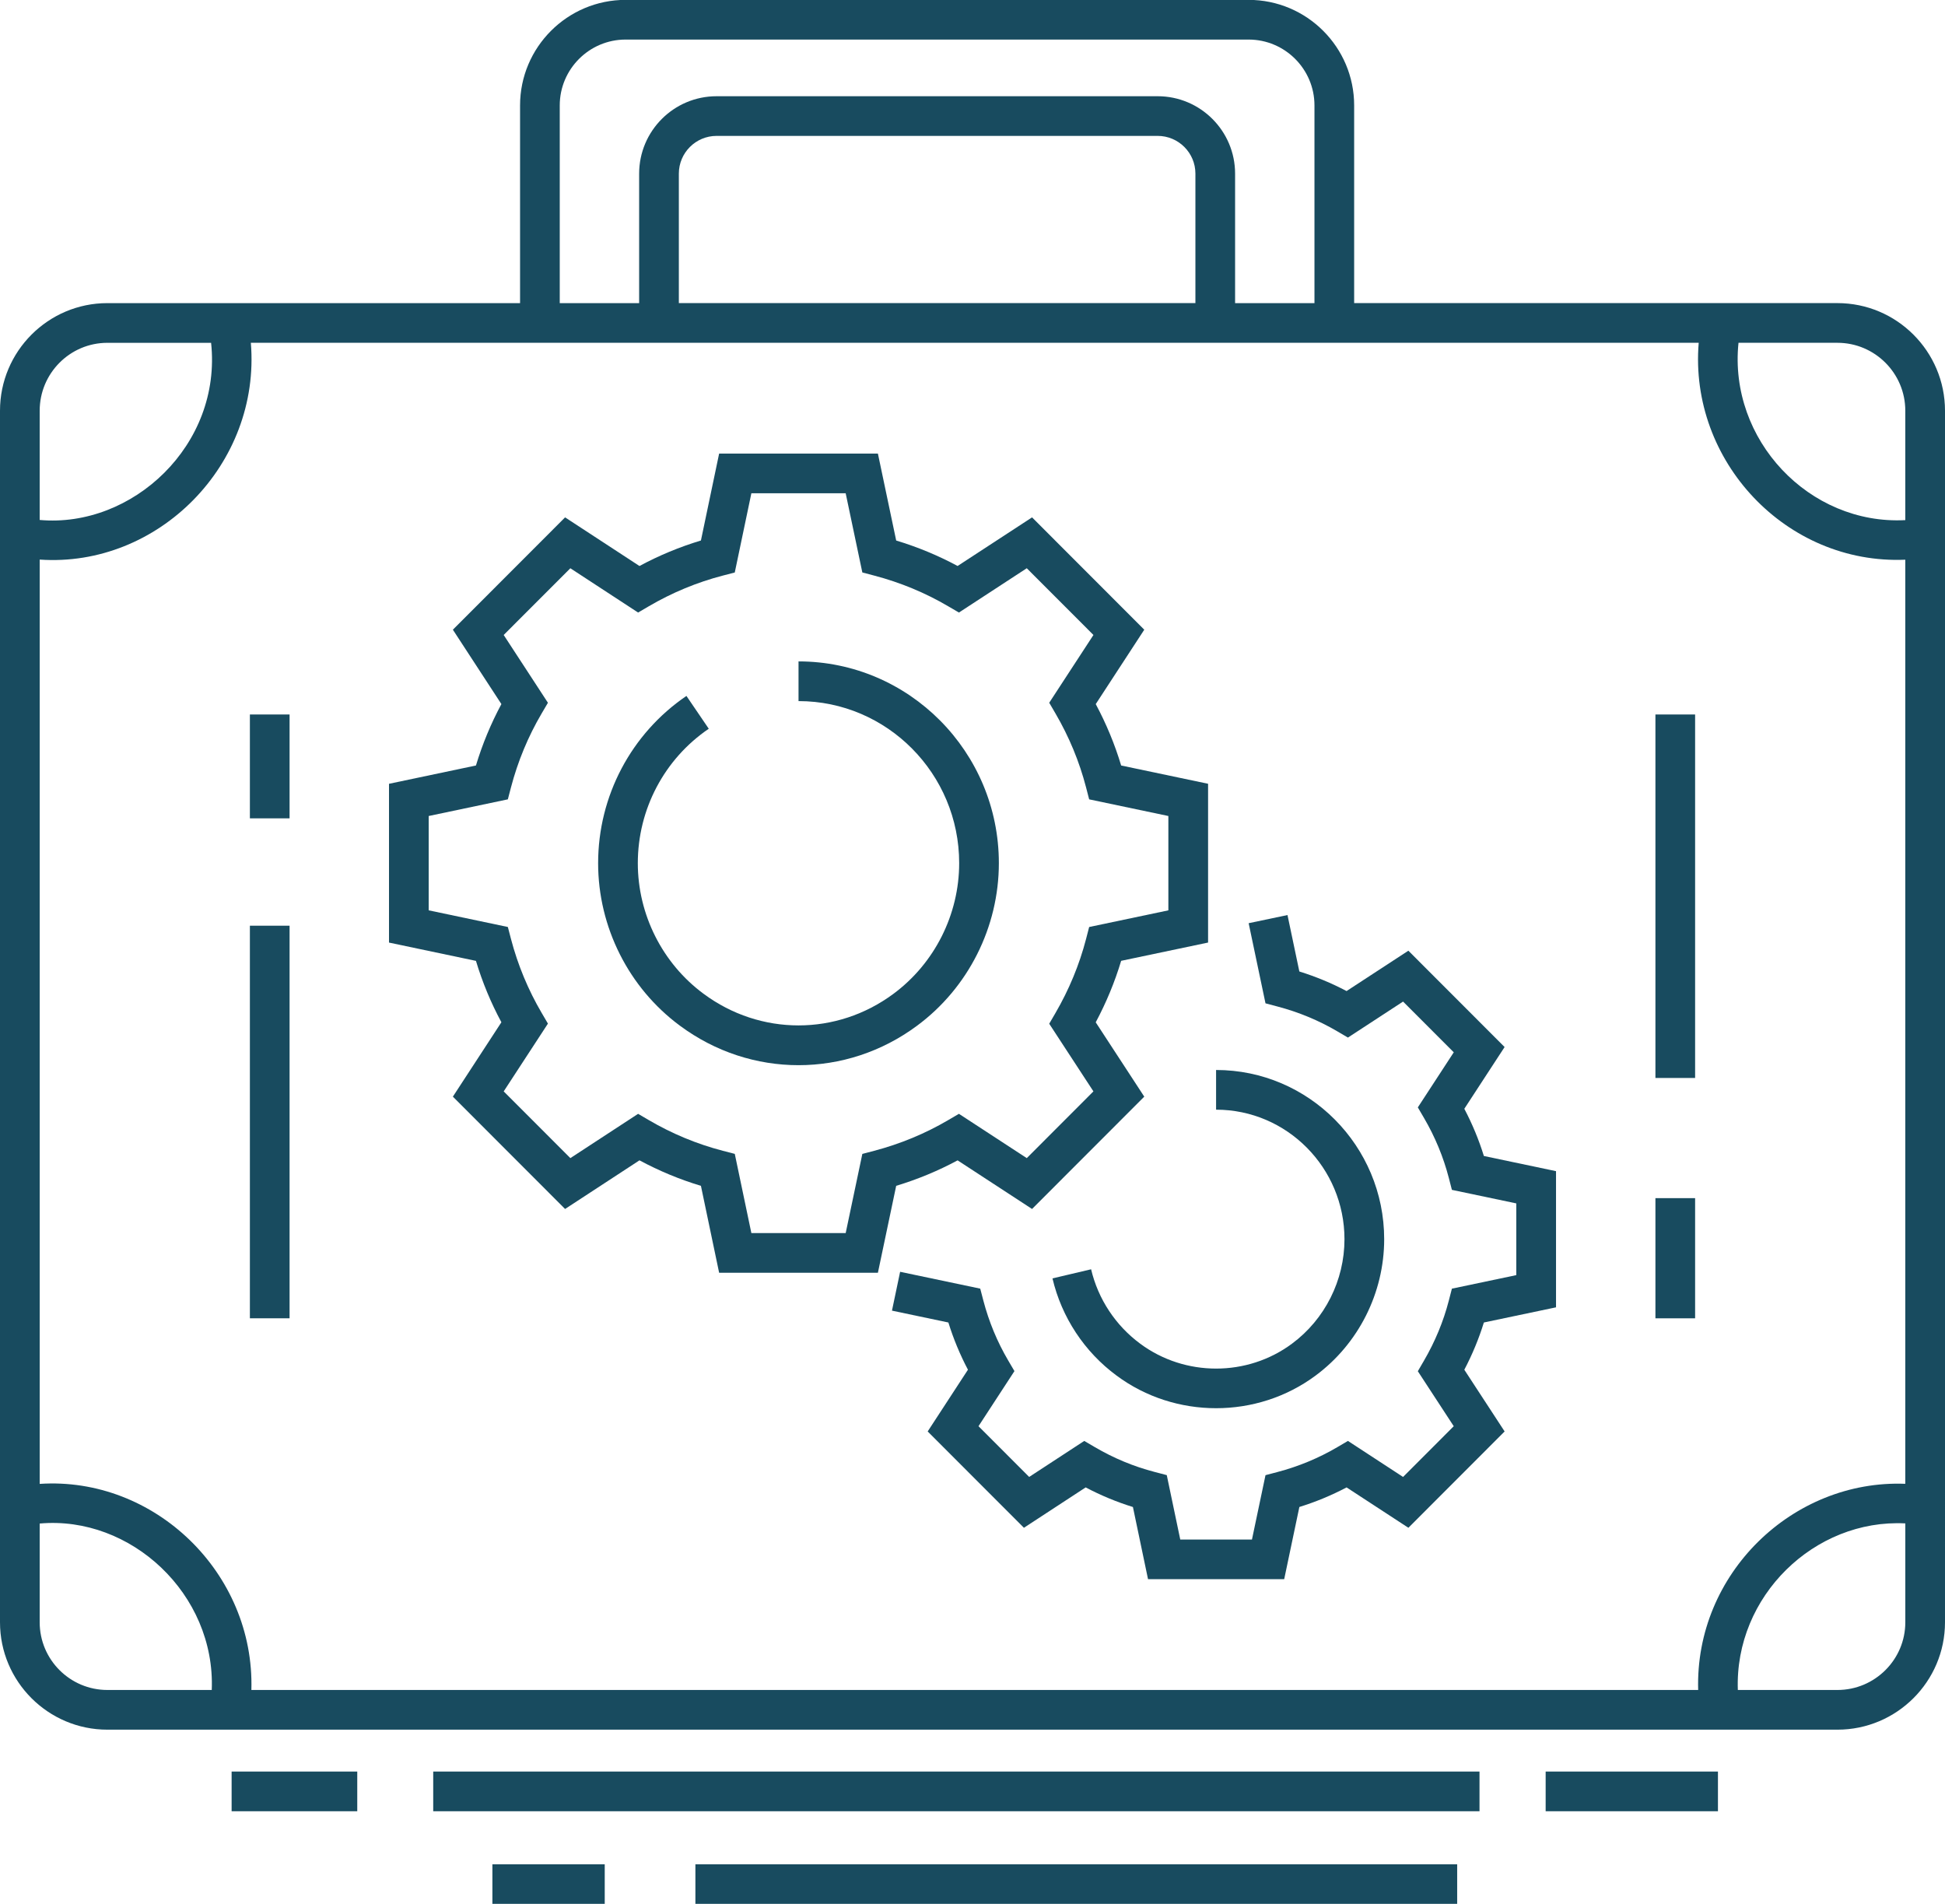
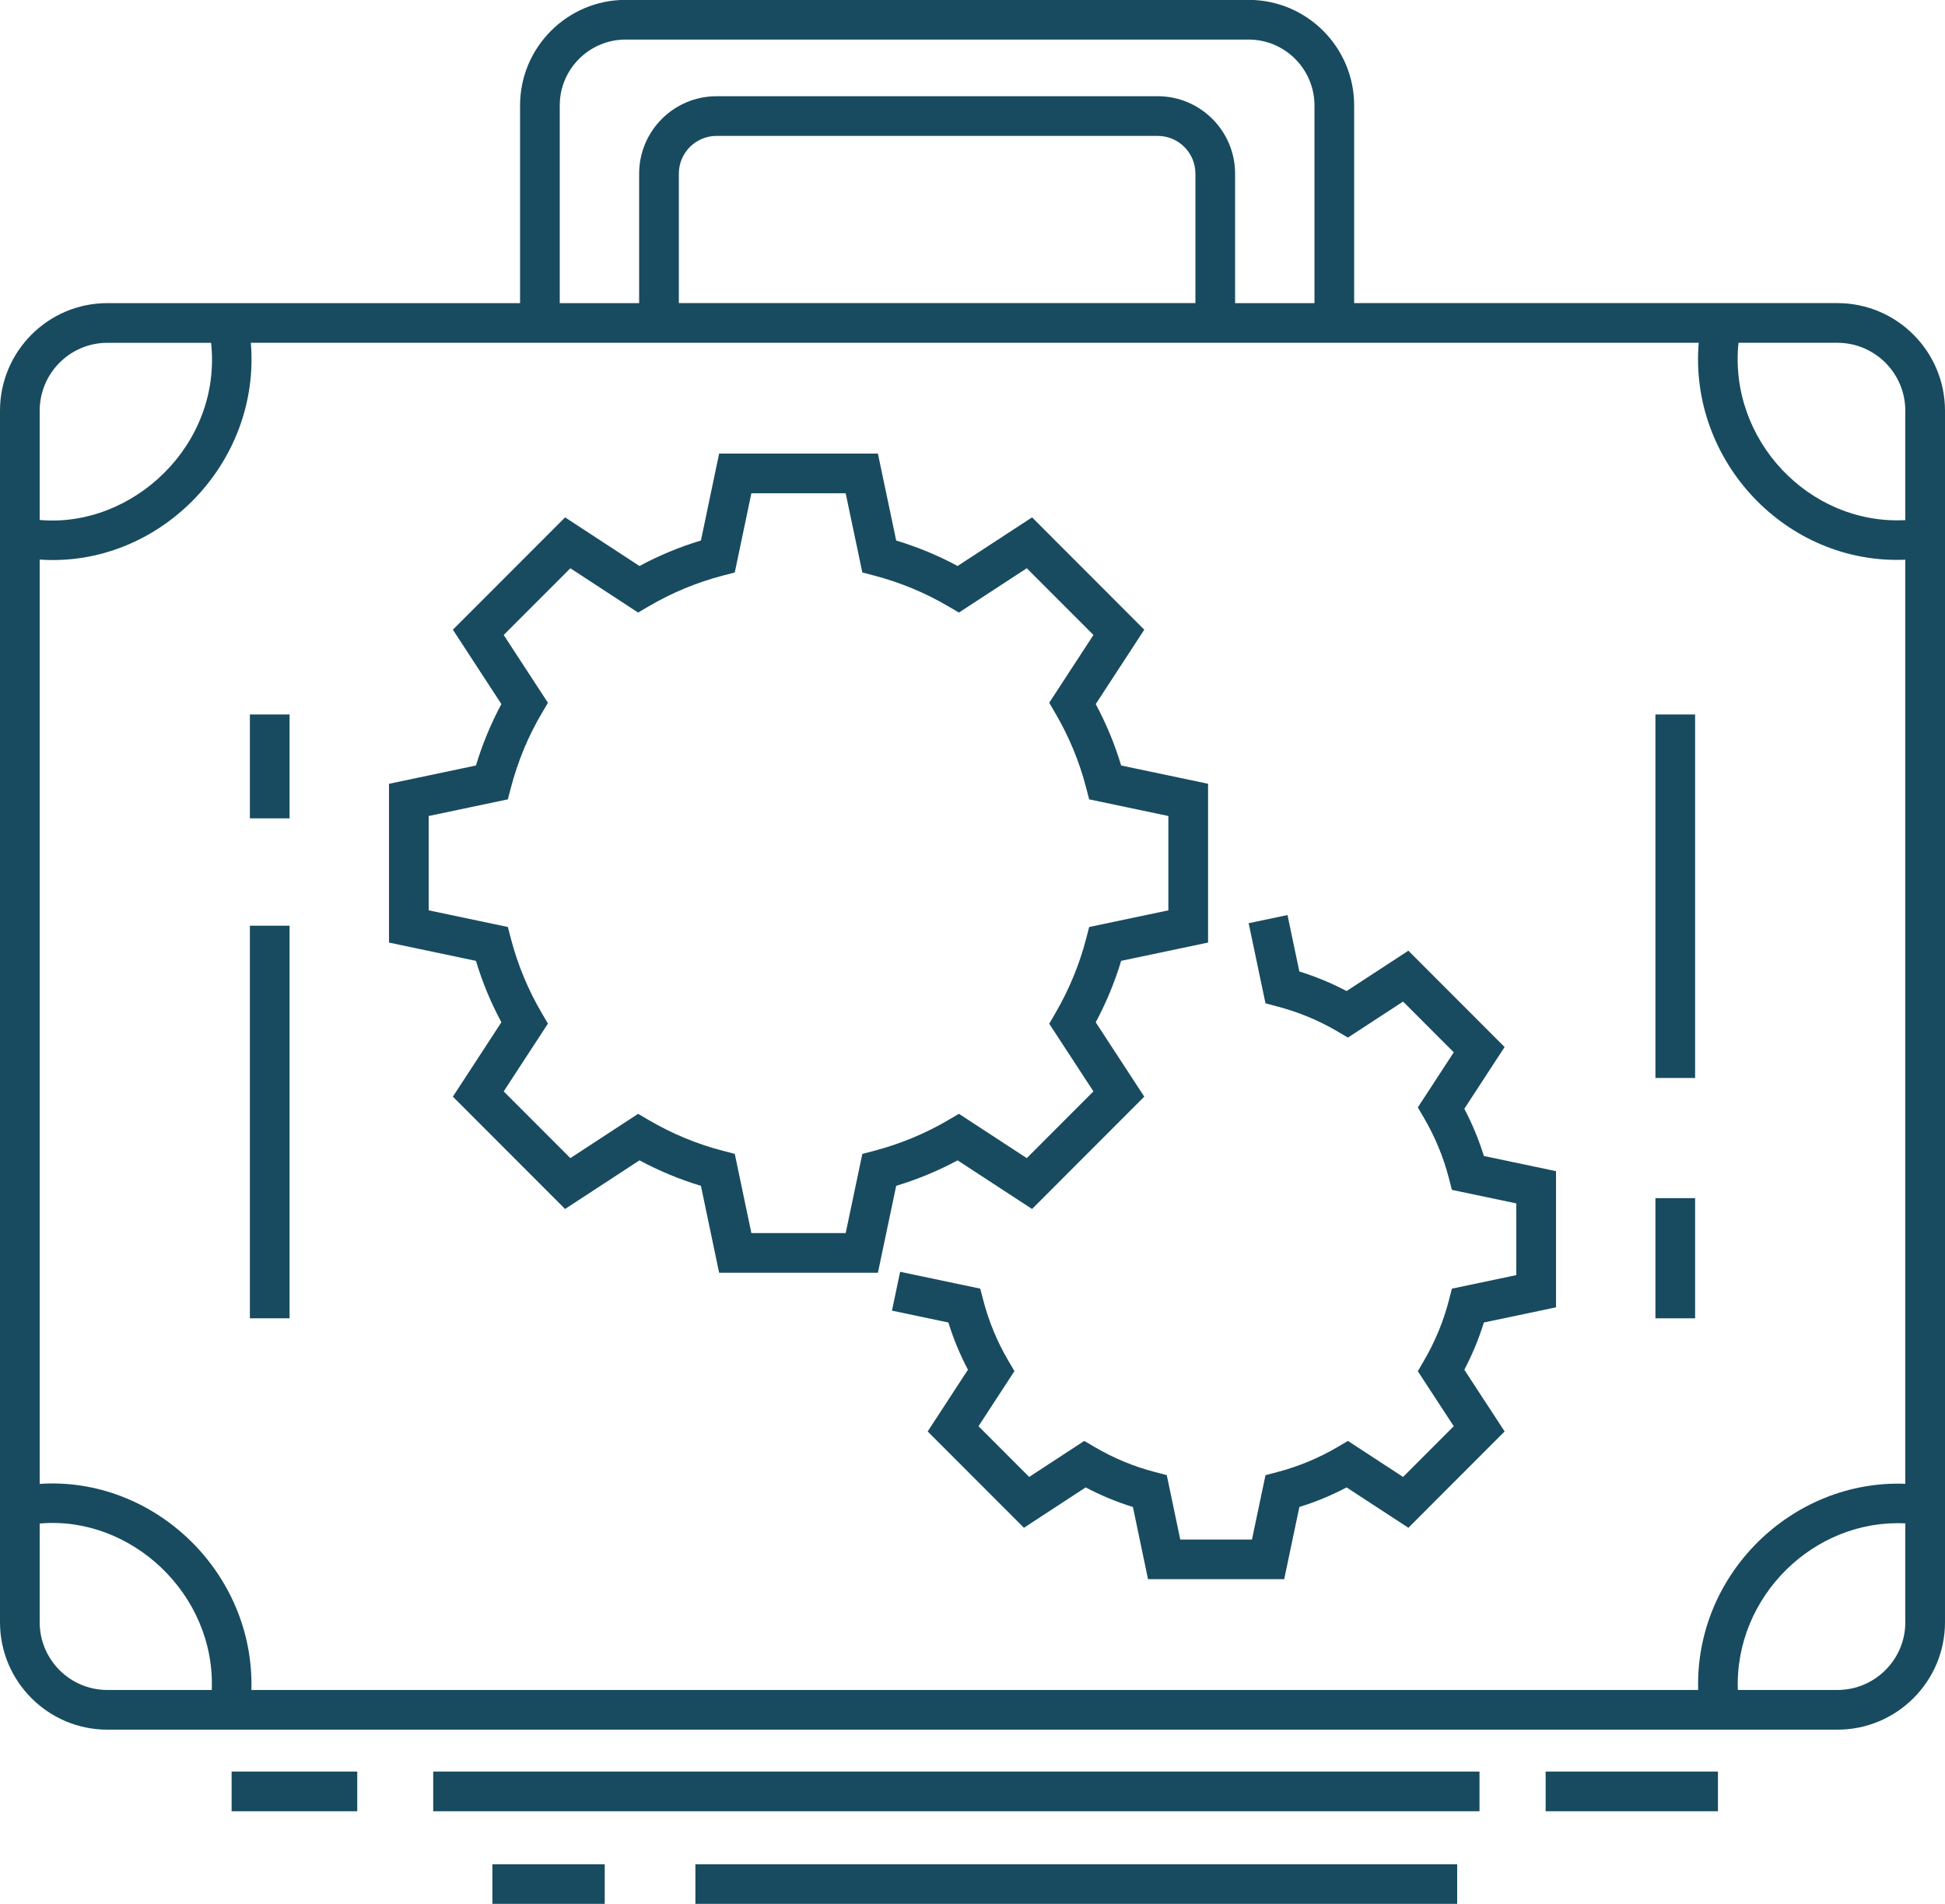
<svg xmlns="http://www.w3.org/2000/svg" fill="#184b5f" height="92" preserveAspectRatio="xMidYMid meet" version="1" viewBox="2.0 3.0 94.0 92.0" width="94" zoomAndPan="magnify">
  <g id="change1_1">
    <path d="M90.801,17.647c-5.474,0-17.883,0-23.356,0V8.095c0-2.813-2.288-5.101-5.101-5.101H32.235 c-2.813,0-5.101,2.288-5.101,5.101v9.553c-4.189,0-15.413,0-19.944,0C4.328,17.647,2,19.979,2,22.846v6.896V75.006 v6.388c0,2.861,2.328,5.189,5.189,5.189c3.51,0,70.935,0,83.612,0c2.867,0,5.199-2.328,5.199-5.189V74.939 c0-7.816,0-45.747,0-52.093C96,19.979,93.668,17.647,90.801,17.647z M90.801,19.565c1.809,0,3.28,1.472,3.28,3.28 v5.289c-4.647,0.245-8.548-3.886-8.061-8.569H90.801z M29.052,8.095c0-1.755,1.428-3.183,3.183-3.183h30.109 c1.755,0,3.183,1.428,3.183,3.183v9.553h-3.836v-6.257c0-2.063-1.678-3.741-3.741-3.741H36.63 c-2.063,0-3.741,1.678-3.741,3.741v6.257H29.052V8.095z M59.773,17.647h-24.965v-6.257 c0-1.005,0.818-1.823,1.823-1.823h21.319c1.005,0,1.823,0.818,1.823,1.823V17.647z M84.097,19.565 c-0.474,5.714,4.23,10.727,9.984,10.482v44.655c-5.442-0.211-10.172,4.345-10.01,9.963H14.149 c0.163-5.663-4.688-10.326-10.23-9.959V30.041c5.724,0.398,10.693-4.607,10.204-10.476 C37.432,19.565,60.757,19.565,84.097,19.565z M3.918,22.846c0-1.809,1.467-3.28,3.271-3.28h5.013 c0.533,4.938-3.807,8.962-8.284,8.56V22.846z M7.189,84.665c-1.804,0-3.271-1.467-3.271-3.271v-4.772 c4.401-0.396,8.502,3.408,8.316,8.043H7.189z M94.082,81.394c0,1.803-1.472,3.271-3.28,3.271h-4.814 c-0.163-4.527,3.696-8.274,8.094-8.05V81.394z" />
    <path d="M82.005 60.898H83.923V66.705H82.005z" />
    <path d="M82.005 37.526H83.923V55.091H82.005z" />
    <path d="M14.077 47.733H15.995V66.704H14.077z" />
    <path d="M14.077 37.526H15.995V42.545H14.077z" />
    <path d="M76.7 88.607H85.027V90.525H76.7z" />
    <path d="M22.937 88.607H73.503V90.525H22.937z" />
    <path d="M13.194 88.607H19.266V90.525H13.194z" />
    <path d="M35.608 93.089H72.424V95.007H35.608z" />
    <path d="M25.797 93.089H31.226V95.007H25.797z" />
    <path d="M26.232,52.399l-2.345,3.594l5.423,5.428l3.595-2.35c0.952,0.511,1.946,0.924,2.97,1.232l0.88,4.201 h7.673l0.884-4.202c1.033-0.312,2.027-0.724,2.968-1.23l3.598,2.349l5.423-5.428l-2.346-3.592 c0.51-0.954,0.922-1.949,1.229-2.971l4.201-0.883v-7.673l-4.201-0.883c-0.307-1.023-0.719-2.017-1.228-2.967 l2.345-3.595l-5.423-5.428l-3.598,2.349c-0.941-0.506-1.935-0.918-2.968-1.23l-0.884-4.202H36.755l-0.88,4.201 c-1.024,0.308-2.019,0.72-2.97,1.232l-3.595-2.35l-5.423,5.428l2.345,3.594 c-0.507,0.943-0.919,1.937-1.23,2.968l-4.202,0.884v7.673l4.202,0.884C25.312,50.462,25.724,51.456,26.232,52.399z M22.718,42.432l3.826-0.805l0.15-0.574c0.331-1.262,0.83-2.467,1.486-3.581l0.301-0.512l-2.138-3.276 l3.222-3.224l3.274,2.14l0.512-0.3c1.13-0.662,2.336-1.162,3.584-1.486l0.576-0.149l0.802-3.828h4.558 l0.805,3.826l0.573,0.151c1.266,0.333,2.471,0.832,3.582,1.486L48.344,32.6l3.279-2.141l3.222,3.225l-2.137,3.275 l0.299,0.512c0.66,1.13,1.159,2.334,1.482,3.58l0.149,0.576l3.828,0.805v4.559l-3.828,0.805l-0.149,0.576 c-0.323,1.244-0.822,2.45-1.483,3.586l-0.298,0.512l2.136,3.269l-3.221,3.225l-3.279-2.141l-0.513,0.301 c-1.111,0.653-2.317,1.153-3.582,1.486l-0.573,0.151l-0.805,3.826h-4.558l-0.802-3.828l-0.576-0.149 c-1.248-0.324-2.454-0.823-3.584-1.486l-0.512-0.3l-3.274,2.14l-3.222-3.224l2.138-3.276L28.18,51.95 c-0.655-1.115-1.155-2.32-1.486-3.581l-0.15-0.574l-3.826-0.805V42.432z" />
-     <path d="M34.859,52.564c1.715,1.273,3.723,1.909,5.733,1.909c2.009,0,4.017-0.636,5.731-1.909 c2.474-1.831,3.951-4.767,3.951-7.855c0-5.375-4.343-9.748-9.682-9.748v1.918c4.281,0,7.764,3.513,7.764,7.83 c0,2.482-1.187,4.842-3.175,6.314c-2.744,2.037-6.433,2.038-9.179-0.001c-1.989-1.47-3.177-3.829-3.177-6.312 c0-2.605,1.282-5.033,3.429-6.495l-1.079-1.586c-2.672,1.819-4.268,4.84-4.268,8.081 C30.906,47.799,32.385,50.736,34.859,52.564z" />
    <path d="M63.733,51.636c1.022,0.268,1.998,0.673,2.899,1.202l0.512,0.301l2.665-1.74l2.45,2.452l-1.737,2.662 l0.299,0.511c0.535,0.915,0.938,1.89,1.199,2.898l0.149,0.576l3.112,0.654v3.466l-3.112,0.654l-0.149,0.576 c-0.26,1.006-0.664,1.982-1.2,2.902l-0.298,0.512l1.736,2.657l-2.449,2.452l-2.665-1.741l-0.513,0.302 c-0.899,0.528-1.874,0.933-2.898,1.202l-0.573,0.151l-0.654,3.11H59.041l-0.652-3.112L57.813,74.132 c-1.009-0.261-1.985-0.665-2.9-1.202L54.401,72.63l-2.662,1.74l-2.449-2.451l1.737-2.663l-0.301-0.512 c-0.531-0.903-0.935-1.878-1.202-2.899l-0.15-0.574l-3.872-0.814l-0.394,1.877l2.726,0.573 c0.245,0.79,0.562,1.554,0.946,2.282l-1.946,2.983l4.651,4.655l2.984-1.951c0.734,0.387,1.498,0.704,2.284,0.947 l0.73,3.487h6.581l0.733-3.488c0.791-0.246,1.555-0.562,2.282-0.946l2.987,1.951l4.651-4.655l-1.948-2.982 c0.387-0.736,0.703-1.5,0.945-2.283l3.487-0.733v-6.58L73.714,58.861c-0.242-0.784-0.558-1.547-0.945-2.281 l1.947-2.984l-4.651-4.655l-2.987,1.95c-0.727-0.384-1.491-0.7-2.282-0.946l-0.573-2.727l-1.877,0.394 l0.814,3.872L63.733,51.636z" />
-     <path d="M64.439,67.932c-2.158,1.604-5.174,1.603-7.335-0.001c-1.19-0.88-2.033-2.156-2.372-3.595l-1.867,0.44 c0.443,1.88,1.543,3.549,3.097,4.696c1.416,1.052,3.114,1.577,4.811,1.577c1.696,0,3.393-0.525,4.808-1.577 c2.076-1.536,3.315-3.999,3.315-6.589c0-4.509-3.644-8.178-8.124-8.178v1.918c3.422,0,6.205,2.808,6.205,6.26 C66.978,64.868,66.03,66.755,64.439,67.932z" />
  </g>
</svg>